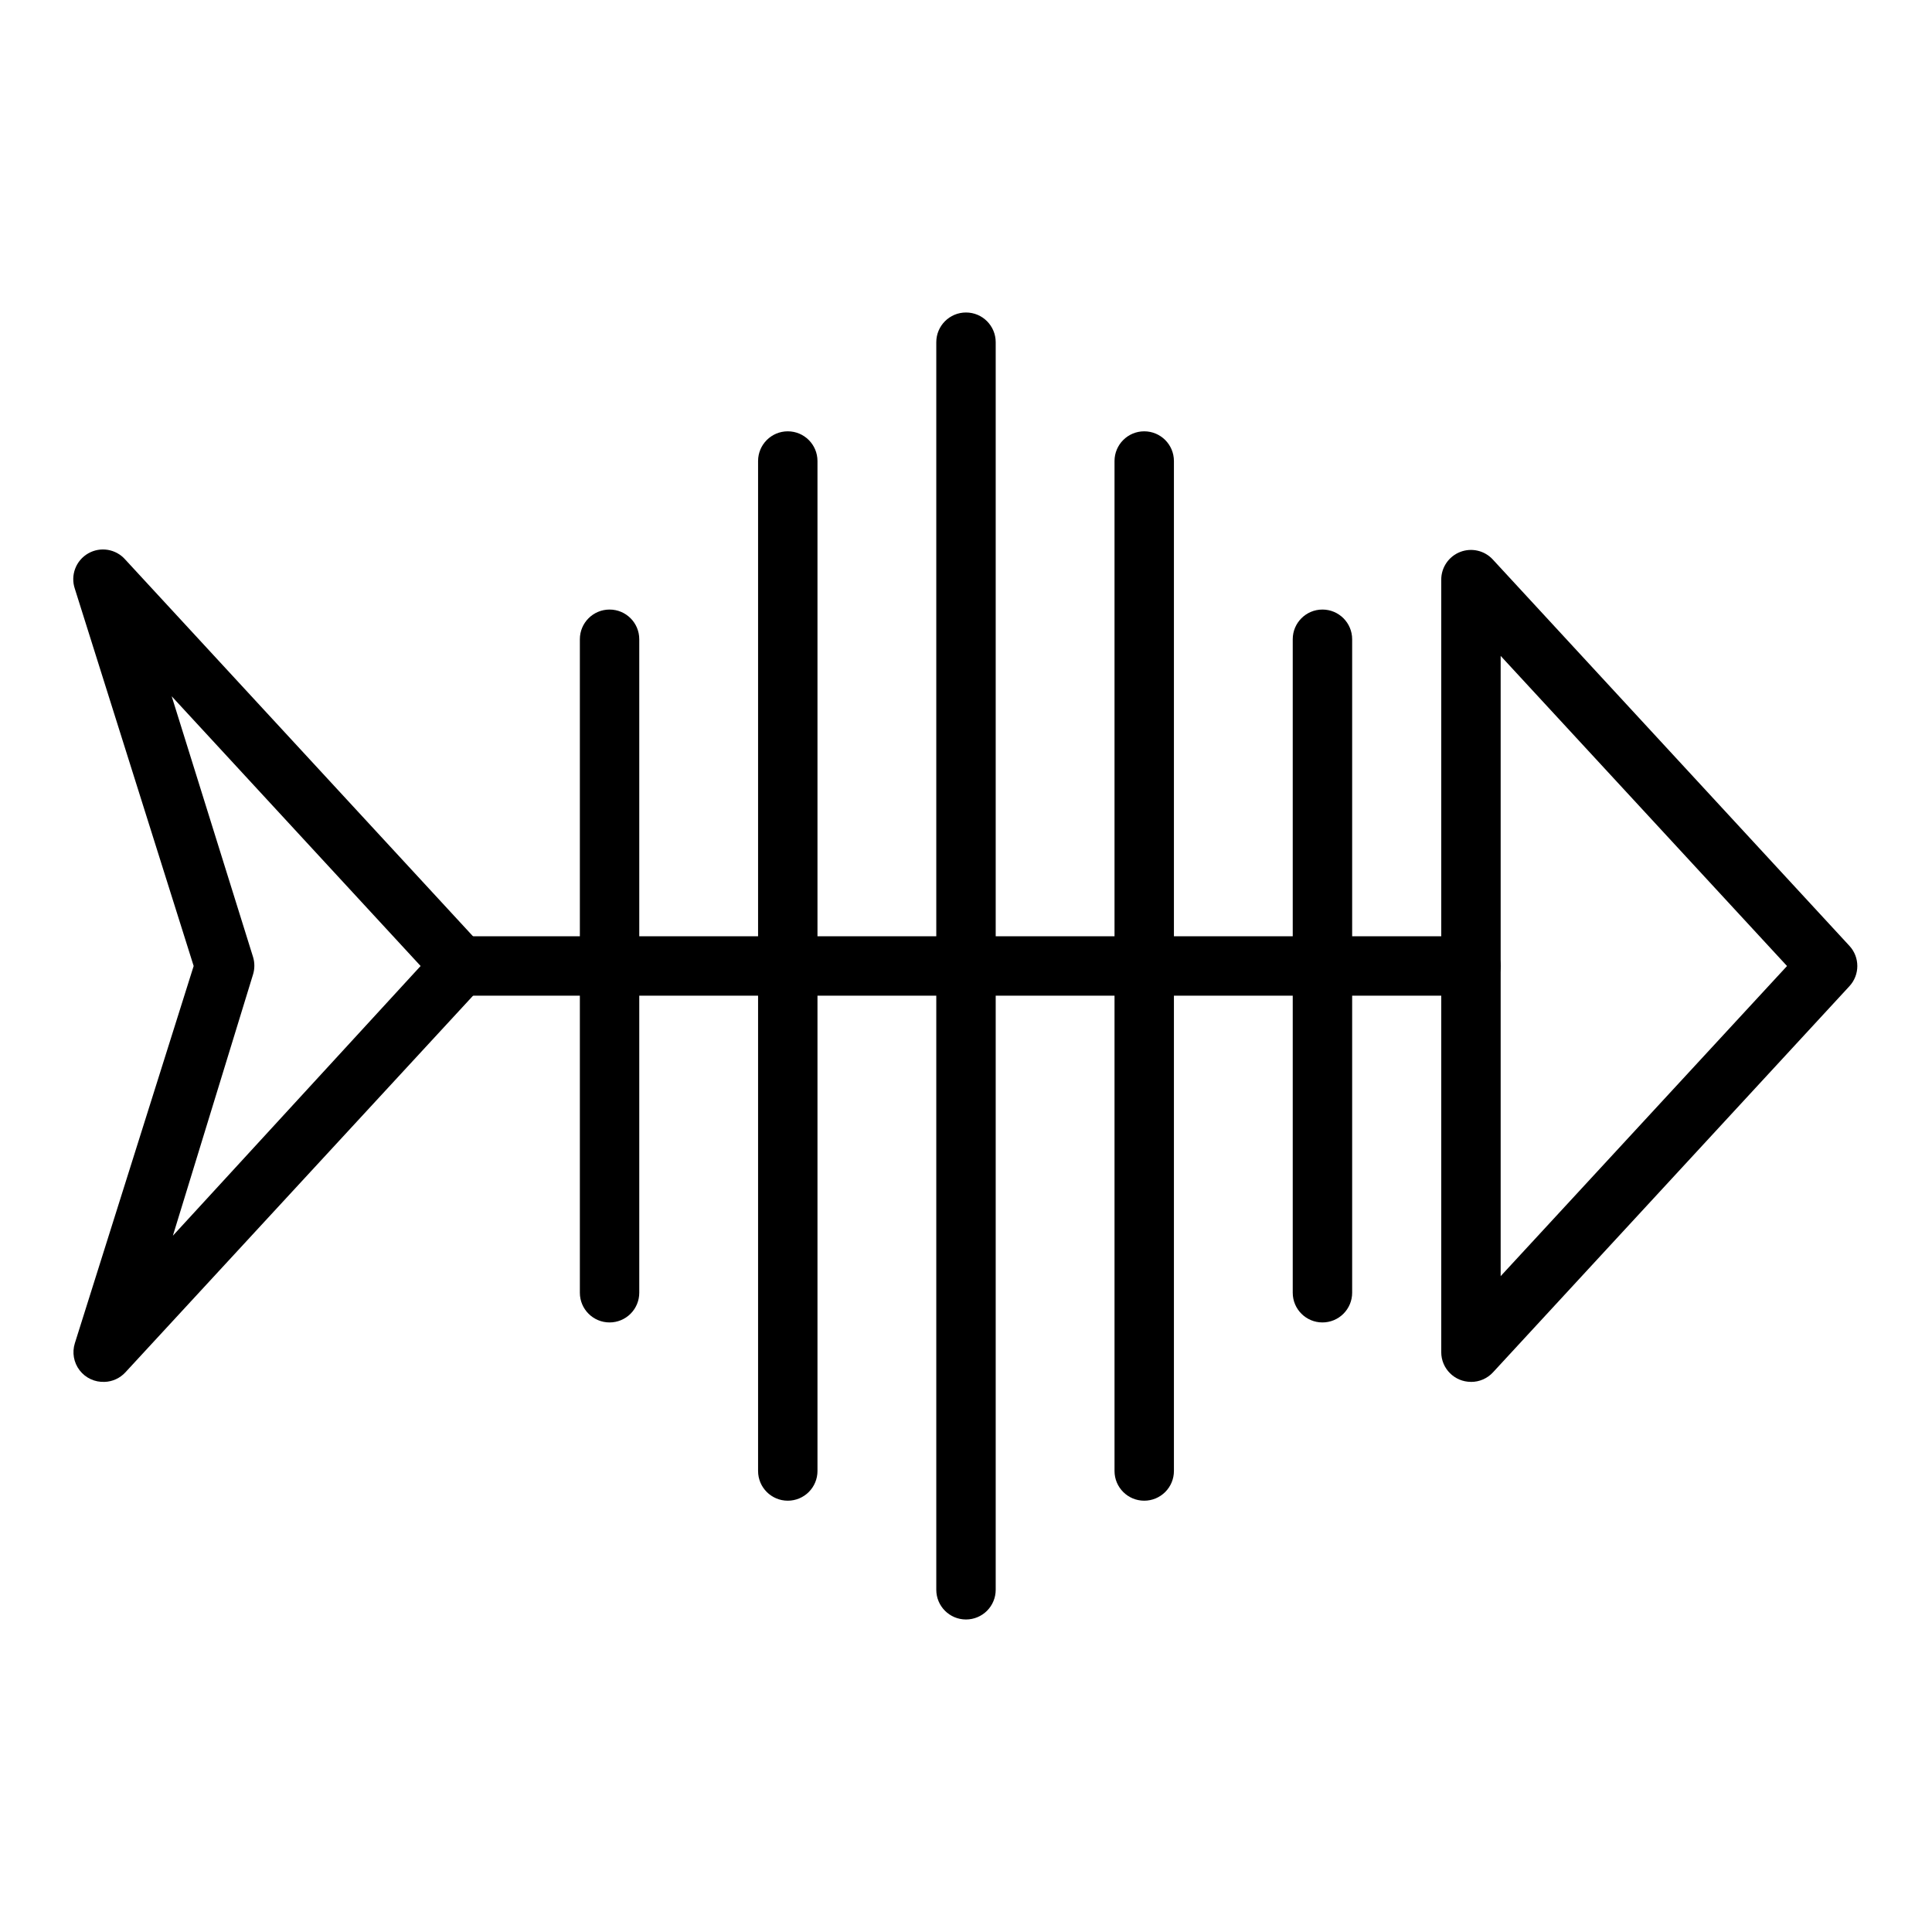
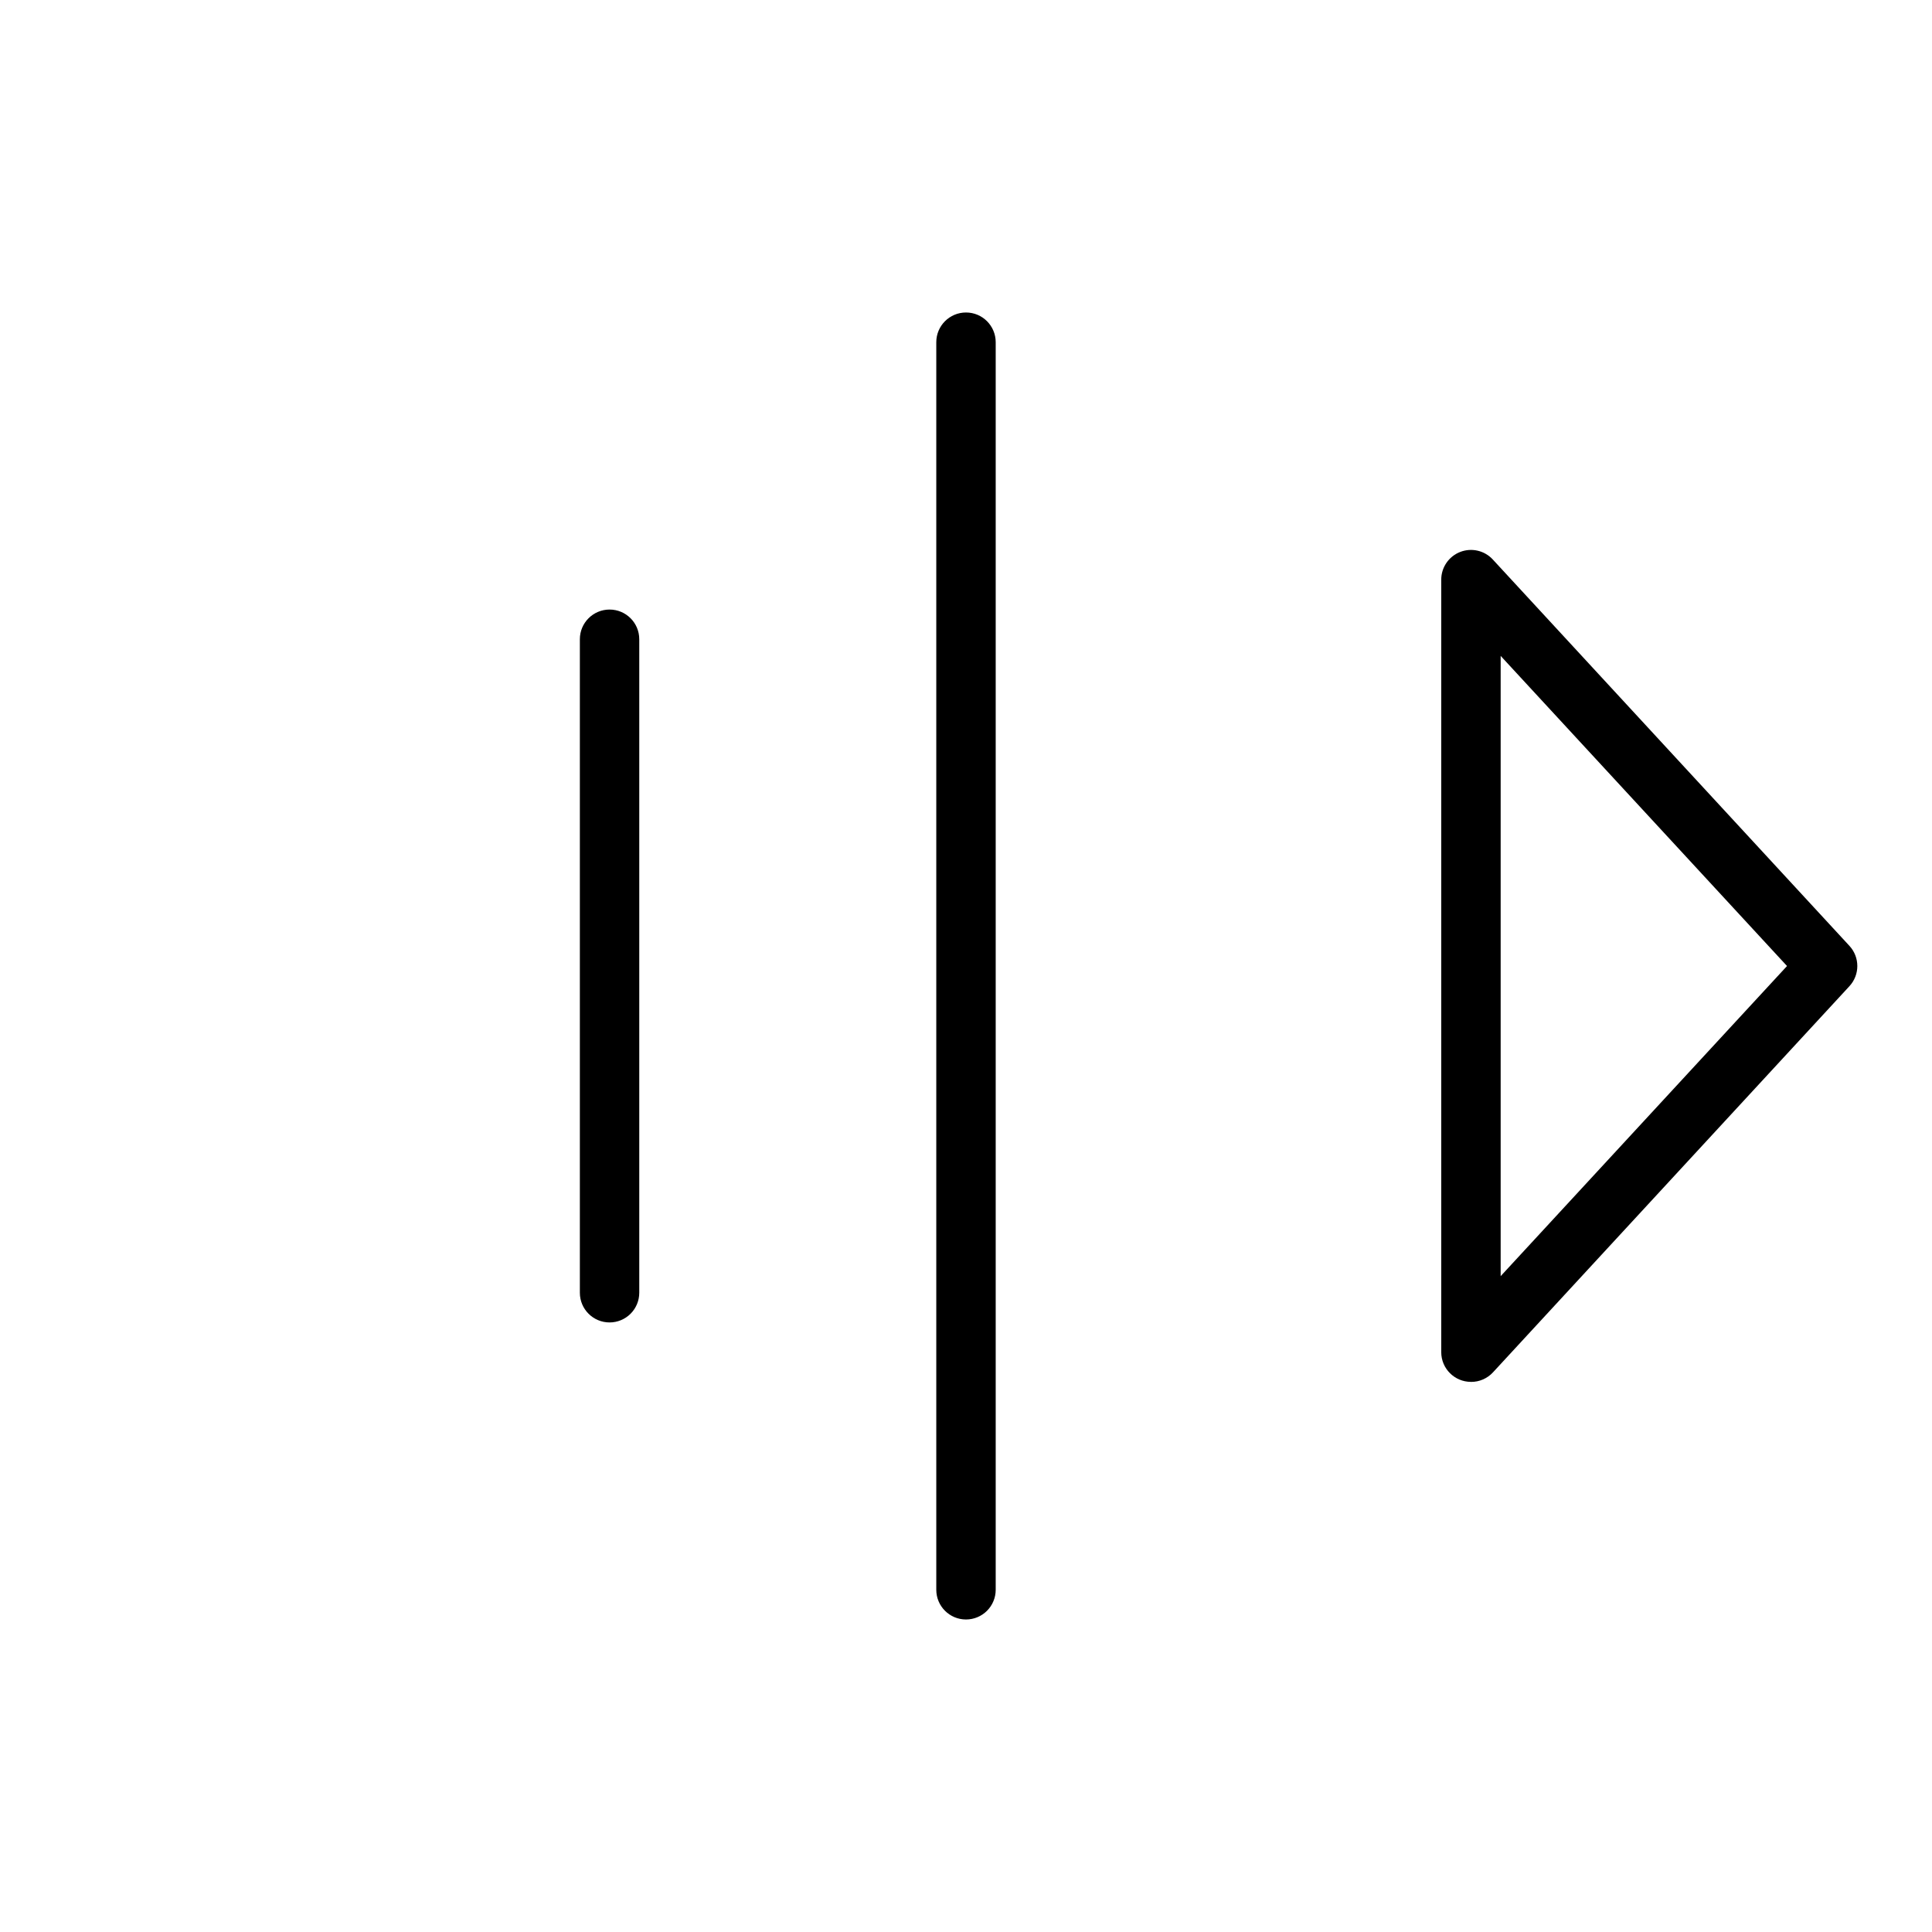
<svg xmlns="http://www.w3.org/2000/svg" fill="#000000" width="800px" height="800px" version="1.1" viewBox="144 144 512 512">
  <g>
    <path d="m533.82 510.21c-4.348 0-7.875-3.523-7.875-7.871v-204.67c-0.023-3.266 1.969-6.203 5.008-7.391 3.039-1.188 6.496-0.379 8.691 2.035l94.465 102.34c2.801 3.019 2.801 7.688 0 10.707l-94.465 102.34c-1.504 1.621-3.617 2.535-5.824 2.519zm7.871-192.39v164.37l75.887-82.184z" />
-     <path d="m171.71 510.21c-2.57 0.121-5.039-1.023-6.606-3.062-1.57-2.039-2.043-4.719-1.27-7.172l31.488-99.973-31.488-99.977c-1.211-3.559 0.266-7.481 3.523-9.359 3.258-1.875 7.387-1.188 9.859 1.645l94.465 102.34c2.801 3.019 2.801 7.688 0 10.707l-94.465 102.34c-1.426 1.543-3.41 2.449-5.508 2.519zm17.789-181.69 21.57 69.117c0.449 1.488 0.449 3.078 0 4.566l-21.254 69.273 65.652-71.477z" />
-     <path d="m533.82 407.87h-267.65c-4.348 0-7.875-3.523-7.875-7.871s3.527-7.875 7.875-7.875h267.65c4.348 0 7.871 3.527 7.871 7.875s-3.523 7.871-7.871 7.871z" />
    <path d="m400 573.18c-4.348 0-7.875-3.523-7.875-7.871v-330.62c0-4.348 3.527-7.875 7.875-7.875s7.871 3.527 7.871 7.875v330.62c0 2.086-0.828 4.09-2.305 5.566-1.477 1.477-3.481 2.305-5.566 2.305z" />
-     <path d="m447.23 541.7c-4.348 0-7.871-3.523-7.871-7.871v-267.65c0-4.348 3.523-7.875 7.871-7.875 4.348 0 7.871 3.527 7.871 7.875v267.65c0 2.086-0.828 4.09-2.305 5.566s-3.477 2.305-5.566 2.305z" />
-     <path d="m352.77 541.7c-4.348 0-7.871-3.523-7.871-7.871v-267.65c0-4.348 3.523-7.875 7.871-7.875s7.871 3.527 7.871 7.875v267.65c0 2.086-0.828 4.09-2.305 5.566-1.477 1.477-3.477 2.305-5.566 2.305z" />
-     <path d="m494.46 494.46c-4.348 0-7.871-3.523-7.871-7.871v-173.18c0-4.348 3.523-7.871 7.871-7.871 4.348 0 7.875 3.523 7.875 7.871v173.18c0 2.09-0.832 4.09-2.309 5.566-1.473 1.477-3.477 2.305-5.566 2.305z" />
    <path d="m305.54 494.46c-4.348 0-7.871-3.523-7.871-7.871v-173.18c0-4.348 3.523-7.871 7.871-7.871s7.871 3.523 7.871 7.871v173.18c0 2.09-0.828 4.09-2.305 5.566-1.477 1.477-3.481 2.305-5.566 2.305z" />
  </g>
</svg>